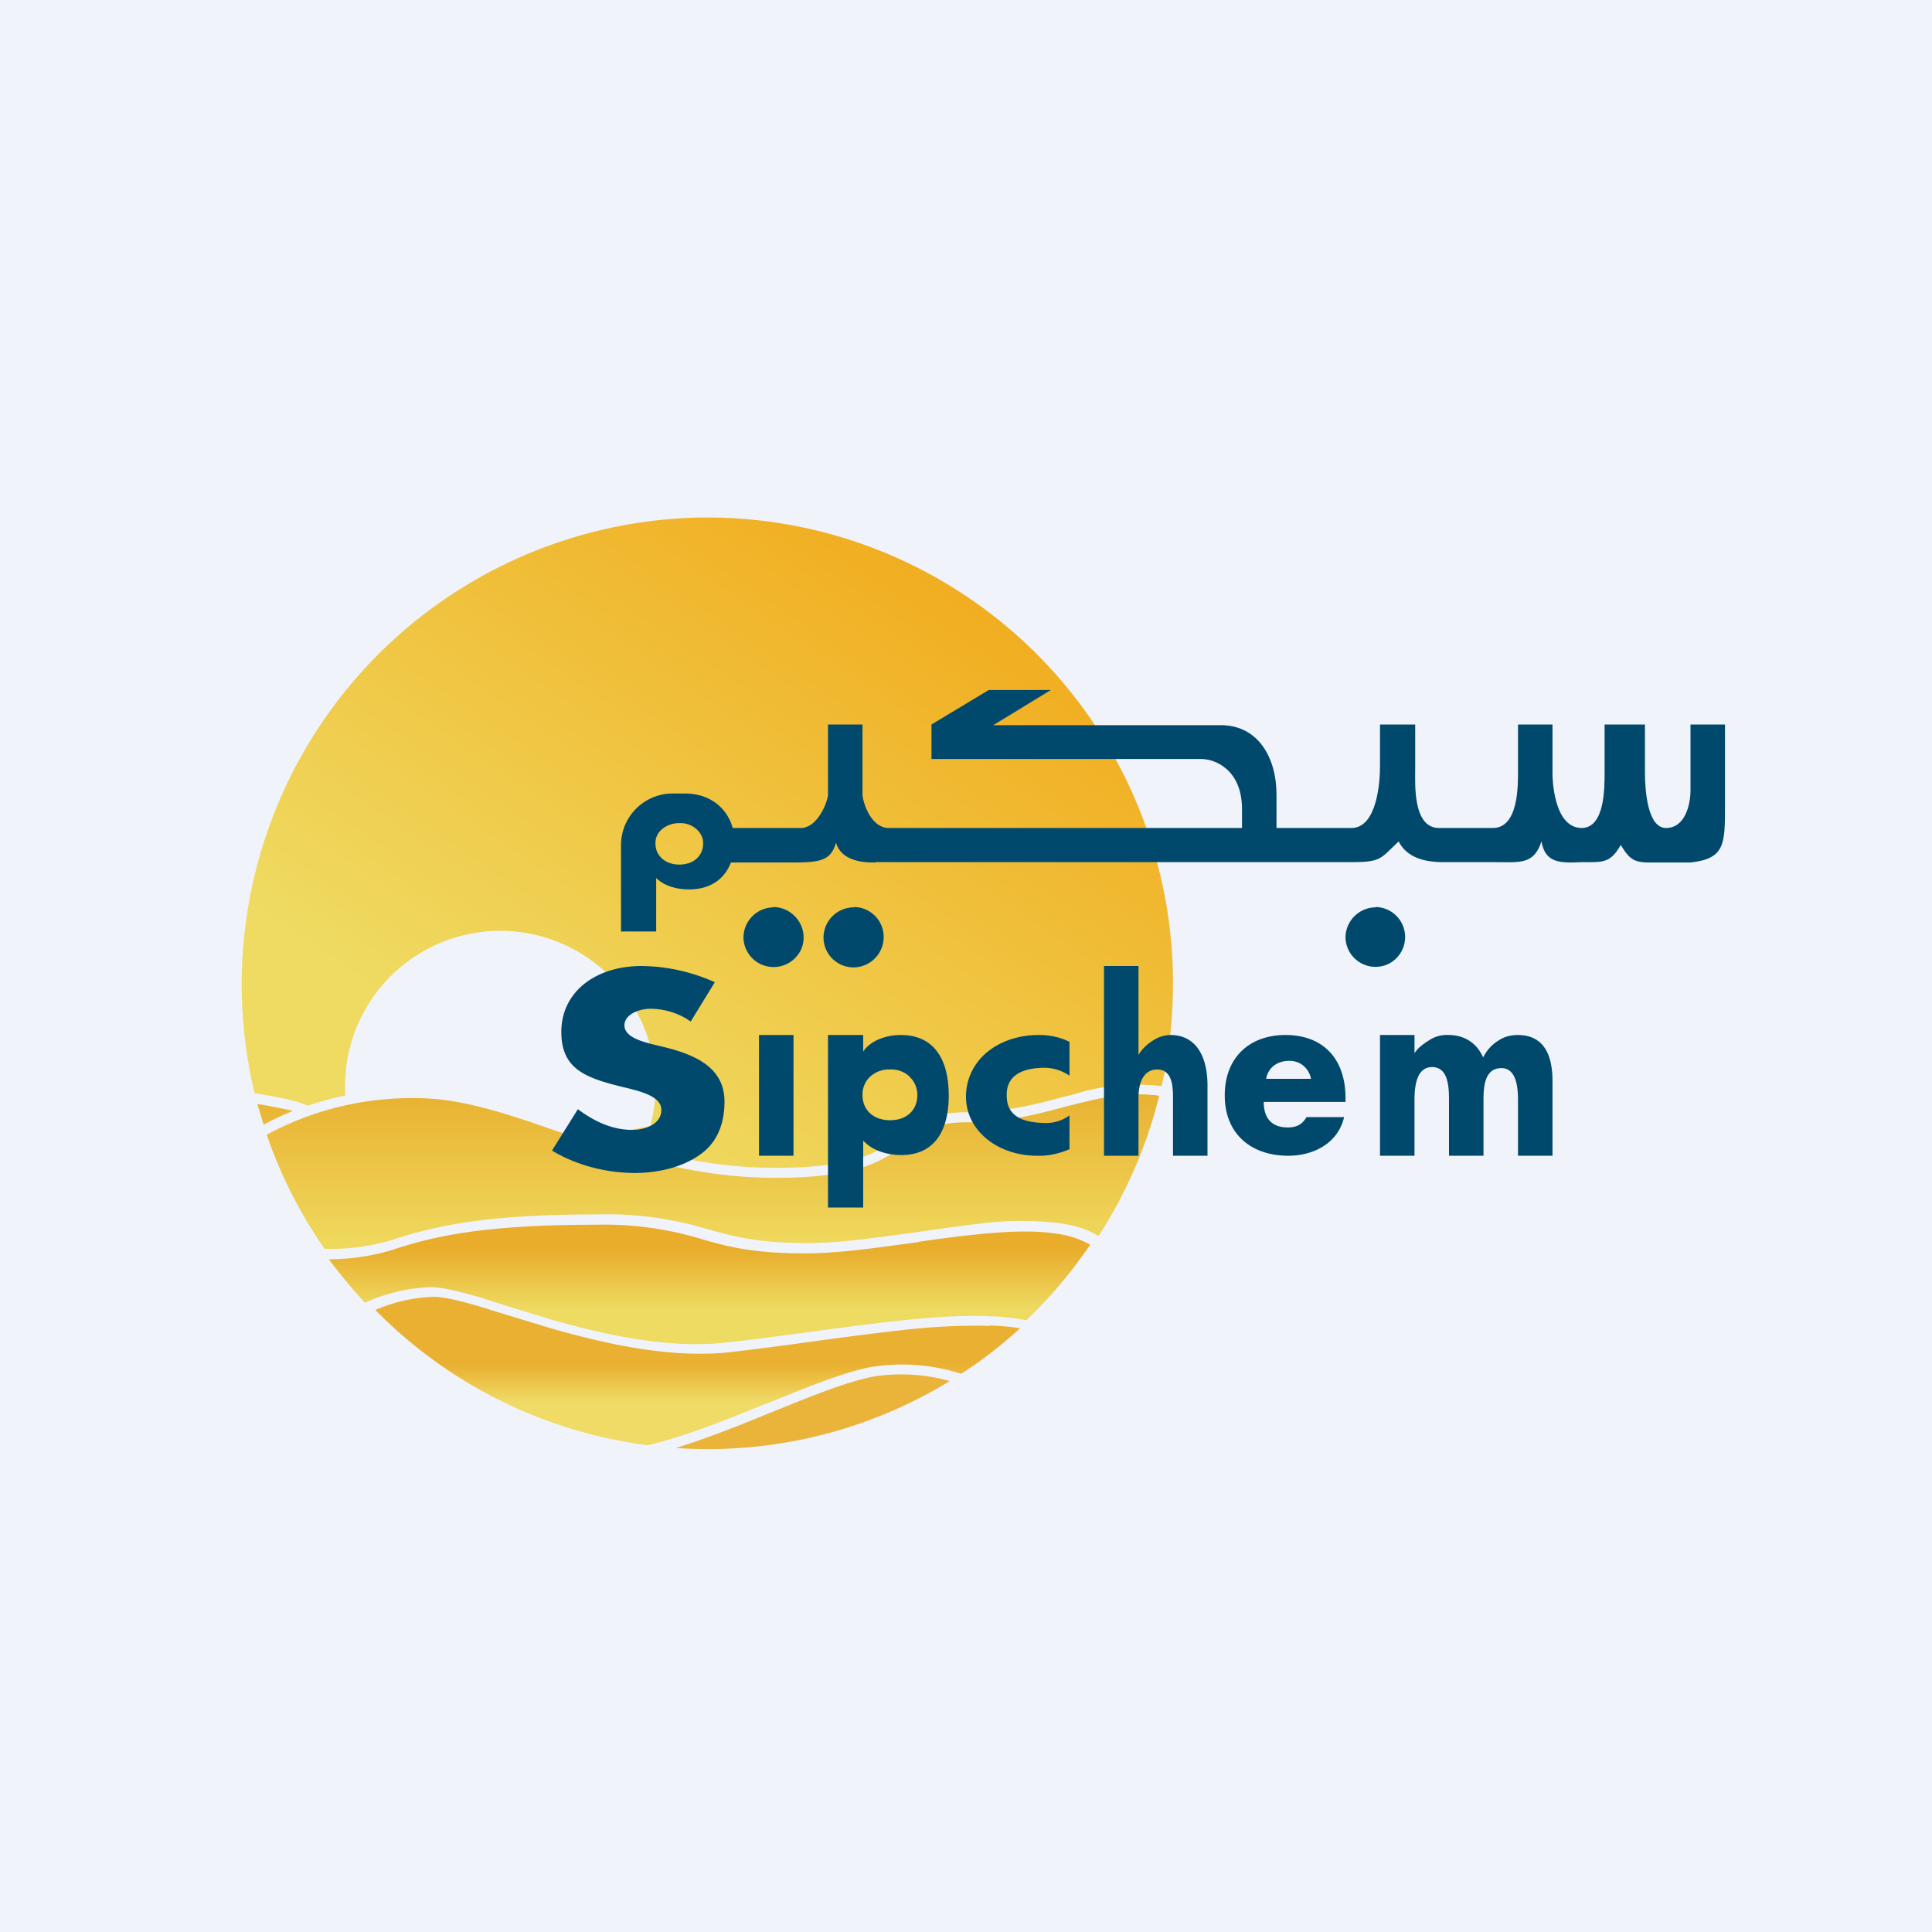
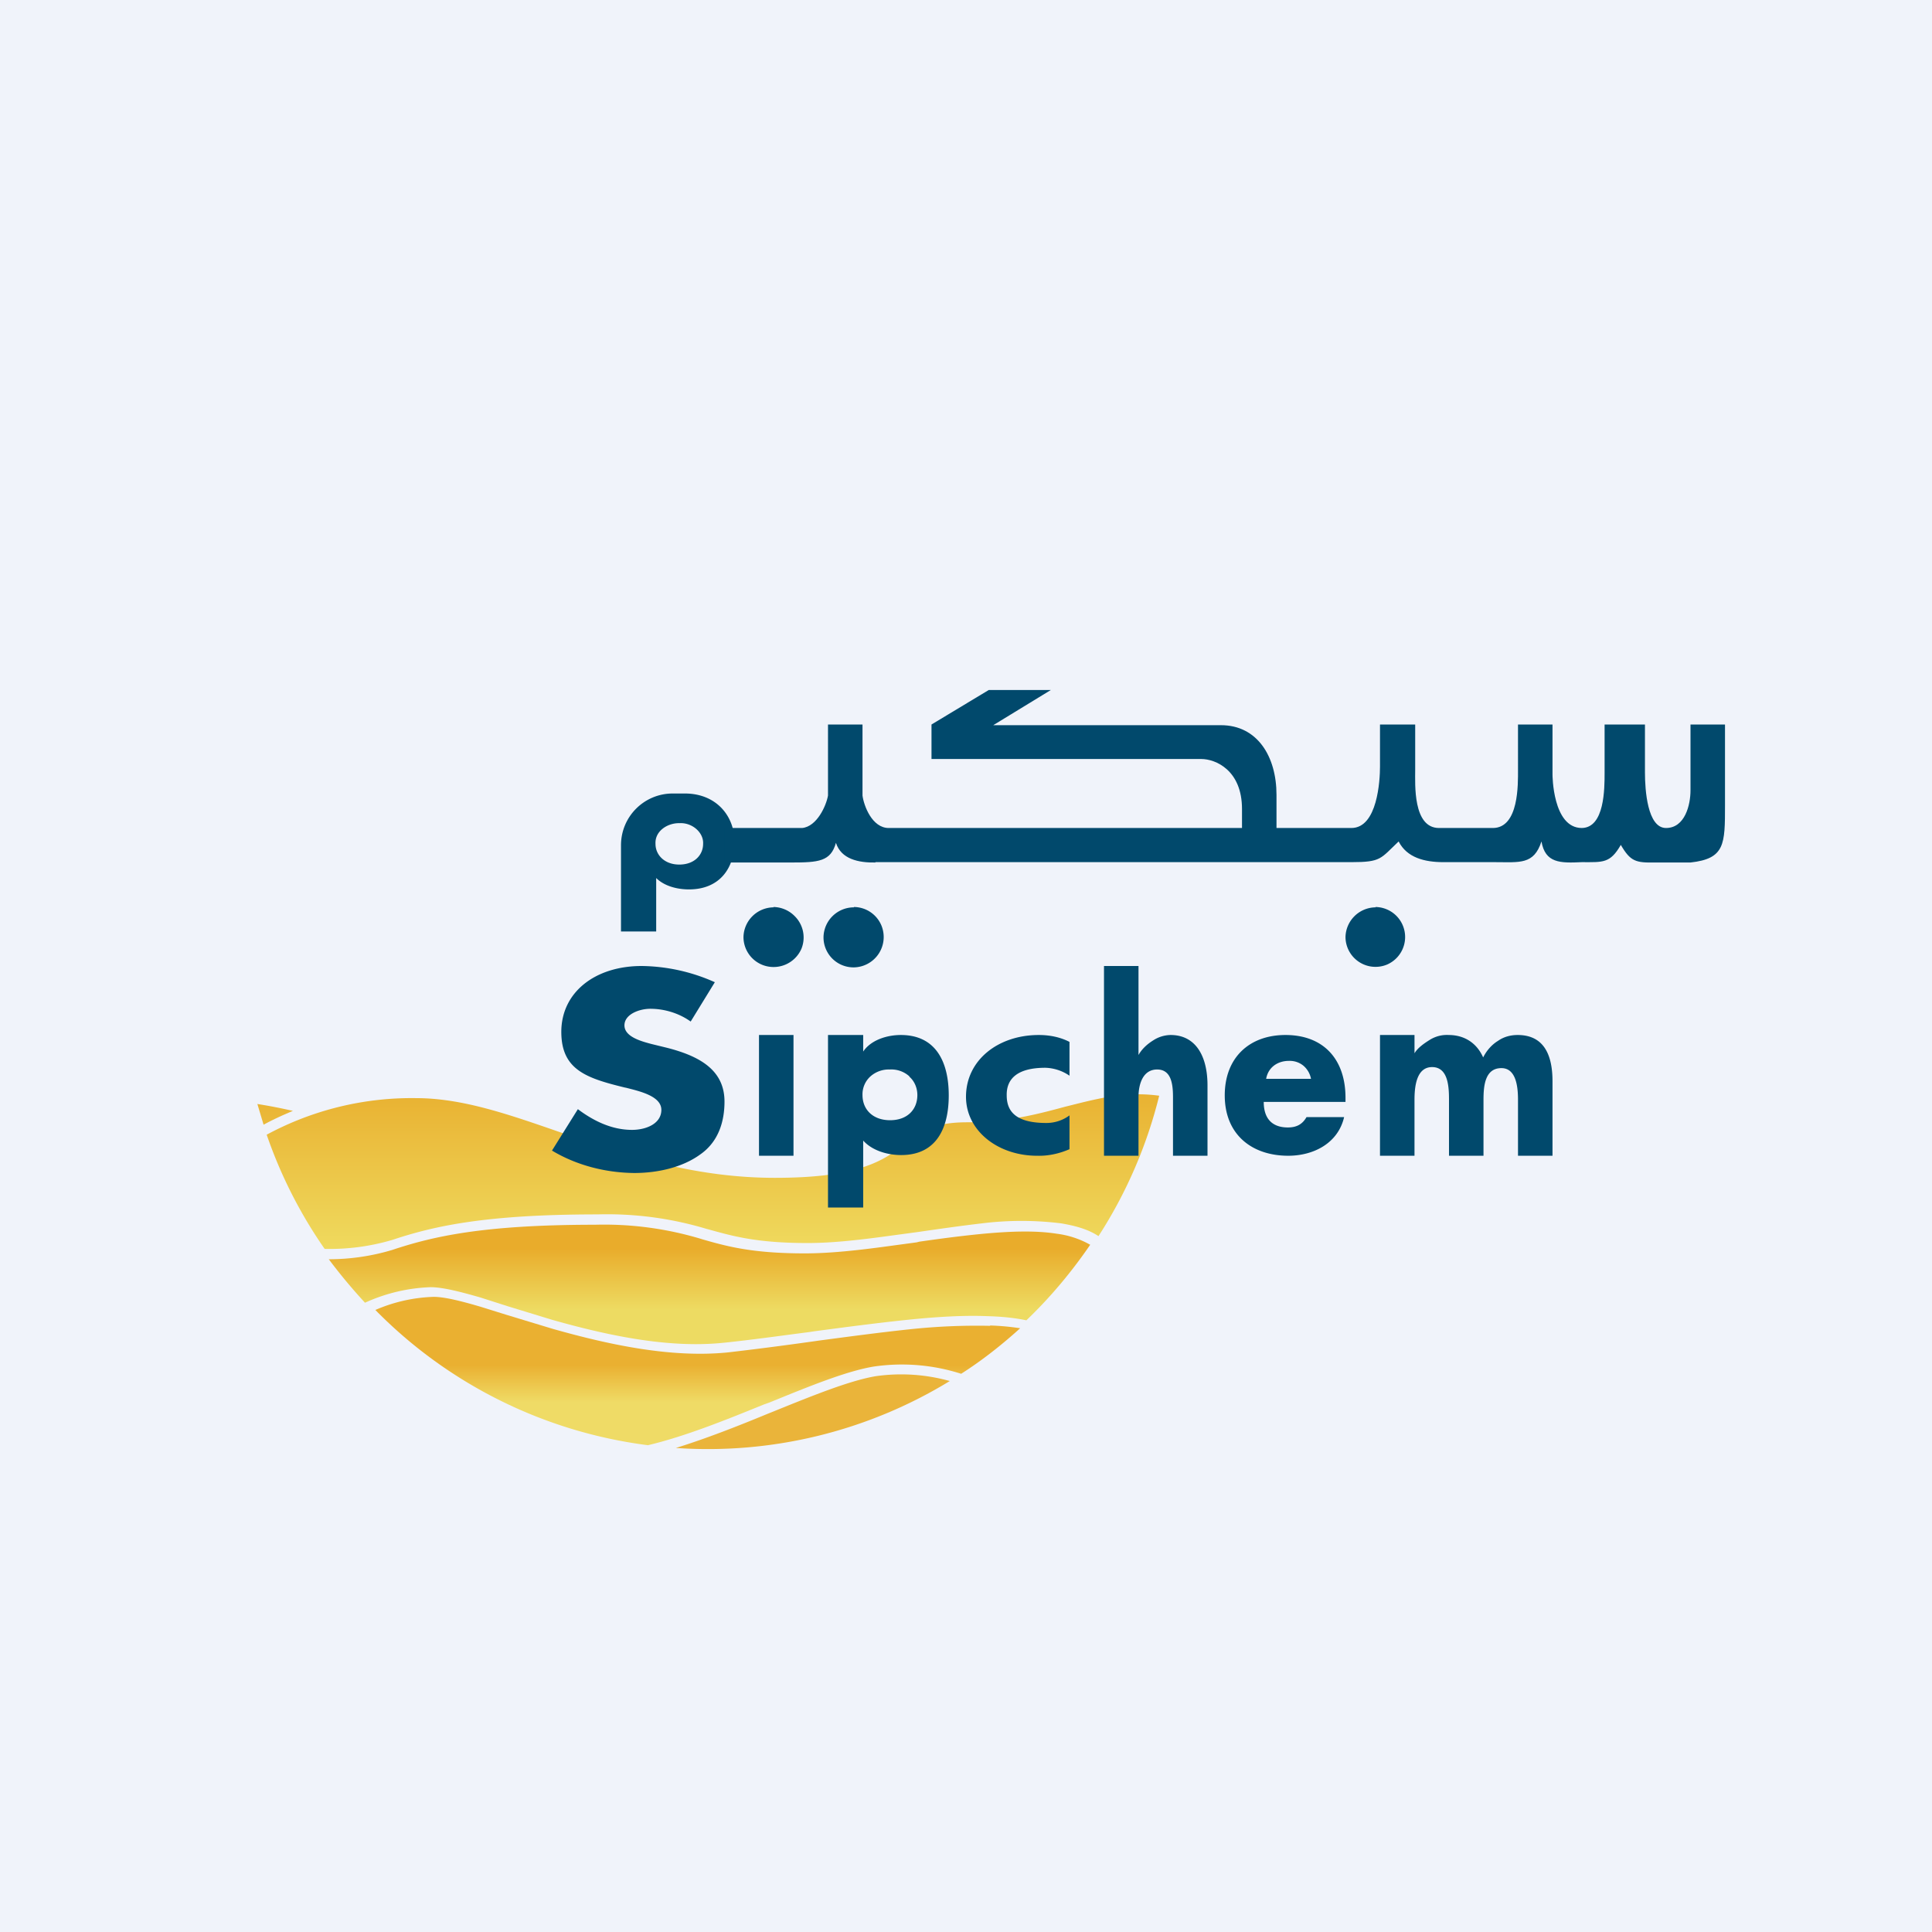
<svg xmlns="http://www.w3.org/2000/svg" width="56" height="56" viewBox="0 0 56 56">
  <path fill="#F0F3FA" d="M0 0h56v56H0z" />
  <path d="M27.53 40.03a5.24 5.24 0 0 0-2.15-.14c-.76.13-1.82.56-2.98 1.03l-.15.06c-.87.36-1.79.72-2.66.99a13.44 13.44 0 0 0 7.94-1.94Z" fill="#EAB43A" />
  <path d="M28.7 38.42c.32.01.61.04.87.08-.53.48-1.1.93-1.71 1.32a5.63 5.63 0 0 0-2.53-.21c-.79.13-1.87.57-3.02 1.04l-.17.06c-1.13.46-2.3.93-3.36 1.18a13.46 13.46 0 0 1-7.9-3.92 4.6 4.6 0 0 1 1.69-.38c.3 0 .76.11 1.37.29l.77.24 1.32.4c1.56.44 3.39.85 5.07.68.78-.09 1.63-.2 2.48-.32l.14-.02c.9-.12 1.8-.24 2.65-.33a18.3 18.3 0 0 1 2.33-.1Z" fill="url(#a202rrd5s)" />
  <path d="M31.6 36.08a2.64 2.64 0 0 0-.97-.32c-.63-.1-1.4-.07-2.22.01-.6.06-1.13.13-1.76.22l-.08.02-.74.1c-.87.12-1.73.22-2.5.22-1.52 0-2.25-.2-2.98-.41l-.03-.01a9.72 9.72 0 0 0-3.08-.41c-3.24 0-4.7.34-5.87.73a6.4 6.4 0 0 1-1.84.27c.33.44.68.86 1.05 1.26a4.98 4.98 0 0 1 1.9-.45c.35 0 .86.13 1.45.3l.78.25 1.31.4c1.56.44 3.34.83 4.96.66.78-.08 1.63-.2 2.48-.31l.13-.02c.9-.12 1.81-.24 2.67-.33.86-.09 1.67-.14 2.37-.11.4.01.79.05 1.12.12.69-.66 1.31-1.4 1.85-2.19Z" fill="url(#b202rrd5s)" />
  <path d="M31.19 32c.8-.2 1.53-.36 2.41-.24a13.43 13.43 0 0 1-1.76 4.07c-.3-.2-.67-.3-1.08-.37a9.3 9.3 0 0 0-2.3 0c-.6.07-1.23.16-1.85.25l-.74.1c-.87.12-1.7.22-2.46.22-1.48 0-2.17-.2-2.89-.4l-.04-.01a10 10 0 0 0-3.16-.42c-3.26 0-4.75.34-5.95.74a6.4 6.4 0 0 1-1.96.26 13.45 13.45 0 0 1-1.68-3.31 8.85 8.85 0 0 1 4.33-1.06c1.34 0 2.68.47 4.18.99l.46.16c1.67.57 3.54 1.16 5.76 1.16 1.1 0 1.86-.1 2.4-.26.56-.16.9-.37 1.18-.58l.23-.17c.17-.14.32-.26.53-.36.27-.14.63-.24 1.24-.24 1.13 0 2.02-.23 2.83-.45l.32-.08Z" fill="url(#c202rrd5s)" />
  <path d="M8.49 32.2c-.34.14-.63.28-.85.4l-.18-.6a14.54 14.54 0 0 1 1.03.2Z" fill="url(#d202rrd5s)" />
-   <path d="M34 28.5c0 1.02-.11 2.02-.33 2.98a6.18 6.18 0 0 0-2.55.24l-.32.08c-.82.22-1.67.44-2.76.44-.64 0-1.05.1-1.37.27a3.4 3.4 0 0 0-.6.4l-.2.16c-.26.2-.57.39-1.08.53-.52.15-1.24.25-2.33.25-1.87 0-3.48-.42-4.95-.9.44-.14.9-.24 1.34-.31a4.5 4.5 0 1 0-8.84-.89c-.4.09-.77.19-1.1.3-.2-.1-.55-.19-.9-.25-.22-.05-.44-.08-.63-.11A13.53 13.53 0 0 1 20.5 15 13.5 13.5 0 0 1 34 28.5Z" fill="url(#e202rrd5s)" />
  <path d="M39.87 26.3a.88.88 0 0 0-.87.86.87.87 0 0 0 1.2.8.87.87 0 0 0-.33-1.67ZM24.75 26.3a.88.88 0 0 0-.88.86.87.87 0 0 0 .88.88.88.88 0 0 0 .8-1.21.87.87 0 0 0-.8-.54ZM22.42 26.3a.88.88 0 0 0-.87.86.87.87 0 0 0 .53.8.88.88 0 0 0 1.15-.46.87.87 0 0 0-.2-.95.88.88 0 0 0-.61-.26ZM19.7 23.86c.36-.02.7.27.68.6 0 .32-.25.6-.69.6-.43 0-.69-.28-.69-.6-.02-.38.36-.61.7-.6Zm-.2-.86c-.83 0-1.5.67-1.5 1.5V27h1.02v-1.55c.23.23.6.33.95.33.9 0 1.32-.63 1.32-1.38 0-.75-.53-1.4-1.44-1.4h-.35Zm6.86 8.2a.78.78 0 0 0-.57-.2.8.8 0 0 0-.56.2.7.7 0 0 0-.23.54c0 .42.3.73.8.73s.79-.31.79-.73c0-.2-.08-.4-.23-.53ZM24 30h1.02v.48c.22-.33.68-.48 1.09-.48 1.03 0 1.39.8 1.39 1.75 0 .94-.35 1.73-1.38 1.73-.4 0-.84-.13-1.1-.42V35H24v-5Zm16 0h1v.53c.1-.17.3-.3.46-.4.17-.1.35-.14.53-.13.42 0 .8.2 1 .65.1-.2.25-.37.43-.48.17-.12.37-.17.57-.17.75 0 1.01.56 1.01 1.34v2.16h-1v-1.62c0-.34-.04-.92-.48-.92-.48 0-.52.52-.52.92v1.62h-1v-1.62c0-.37-.02-.95-.49-.95-.46 0-.51.58-.51.95v1.62h-1V30Zm-9.89 0c.31 0 .62.06.89.2v.98a1.3 1.3 0 0 0-.7-.23c-.8 0-1.13.31-1.12.8 0 .47.27.8 1.15.8.25 0 .48-.08.67-.22v.98c-.3.13-.62.2-.94.19-1.13 0-2.06-.72-2.06-1.71 0-1.06.93-1.79 2.11-1.79ZM32 28v5.5h1v-1.7c0-.4.14-.8.54-.8s.46.4.46.8v1.7h1v-2.04c0-.86-.35-1.46-1.07-1.46a.95.95 0 0 0-.51.16c-.16.1-.32.24-.42.42V28h-1ZM23 30h-1v3.5h1V30ZM20.72 28.47Zm0 0A5.32 5.32 0 0 0 18.6 28c-1.35 0-2.33.76-2.33 1.91 0 1.1.73 1.34 1.83 1.61l.05.01c.39.1 1.02.24 1.02.64s-.44.58-.85.58c-.6 0-1.13-.27-1.57-.6l-.75 1.2c.7.42 1.53.64 2.38.65.68 0 1.4-.16 1.92-.54.53-.37.7-.96.7-1.53 0-.92-.73-1.32-1.67-1.56l-.45-.11c-.3-.08-.78-.21-.78-.54 0-.32.43-.48.75-.48.43 0 .85.14 1.17.37l.7-1.14ZM37.26 30c1.1 0 1.74.7 1.74 1.82v.12h-2.37c0 .48.24.74.7.74.25 0 .42-.09.54-.3h1.09c-.18.77-.9 1.12-1.62 1.12-1.05 0-1.84-.61-1.84-1.75 0-1.1.72-1.75 1.76-1.75Zm.1.75c-.32 0-.6.18-.66.52H38a.66.66 0 0 0-.22-.38.62.62 0 0 0-.41-.14Z" fill="#01496C" />
  <path d="M25.38 25c-.5.01-1-.1-1.15-.57-.15.54-.5.57-1.3.57H21v-1h2.25c.43-.04.7-.65.75-.94V21h1v2.06c.04.3.28.94.76.94H36v-.55c0-1.13-.77-1.45-1.18-1.45H27v-1l1.66-1h1.8l-1.67 1.02h6.6c1.05 0 1.61.9 1.61 2.02V24h2.17c.76 0 .83-1.39.83-1.78V21h1.02v1.32c0 .4-.07 1.68.69 1.68h1.56c.76 0 .73-1.28.73-1.68V21h1v1.45s0 1.55.85 1.55c.66-.01.66-1.14.66-1.6V21h1.17v1.4c0 .49.07 1.6.61 1.6.55 0 .71-.67.71-1.09V21h1v2.34c0 1.13 0 1.55-1 1.66h-1.02c-.57.01-.72-.03-1-.51-.31.54-.52.5-1.13.5-.63.03-1.06.03-1.17-.6-.22.68-.63.6-1.34.6h-1.5c-.55 0-1.06-.13-1.3-.6-.53.5-.5.6-1.37.6h-13.8Z" fill="#01496C" />
  <defs>
    <linearGradient id="a202rrd5s" x1="20.22" y1="37.59" x2="20.22" y2="41.89" gradientUnits="userSpaceOnUse">
      <stop offset=".46" stop-color="#EAB031" />
      <stop offset=".71" stop-color="#EFDB66" />
    </linearGradient>
    <linearGradient id="b202rrd5s" x1="20.57" y1="35.5" x2="20.57" y2="38.96" gradientUnits="userSpaceOnUse">
      <stop offset=".2" stop-color="#E9AC2B" />
      <stop offset=".71" stop-color="#EDDB62" />
    </linearGradient>
    <linearGradient id="c202rrd5s" x1="20.53" y1="31.72" x2="20.53" y2="36.2" gradientUnits="userSpaceOnUse">
      <stop stop-color="#E9B232" />
      <stop offset="1" stop-color="#EFDA5E" />
    </linearGradient>
    <linearGradient id="d202rrd5s" x1="20.53" y1="31.72" x2="20.53" y2="36.2" gradientUnits="userSpaceOnUse">
      <stop stop-color="#E9B232" />
      <stop offset="1" stop-color="#EFDA5E" />
    </linearGradient>
    <linearGradient id="e202rrd5s" x1="28.75" y1="16.47" x2="17.37" y2="33.22" gradientUnits="userSpaceOnUse">
      <stop stop-color="#F1AB1D" />
      <stop offset="1" stop-color="#EFDB62" />
    </linearGradient>
  </defs>
</svg>